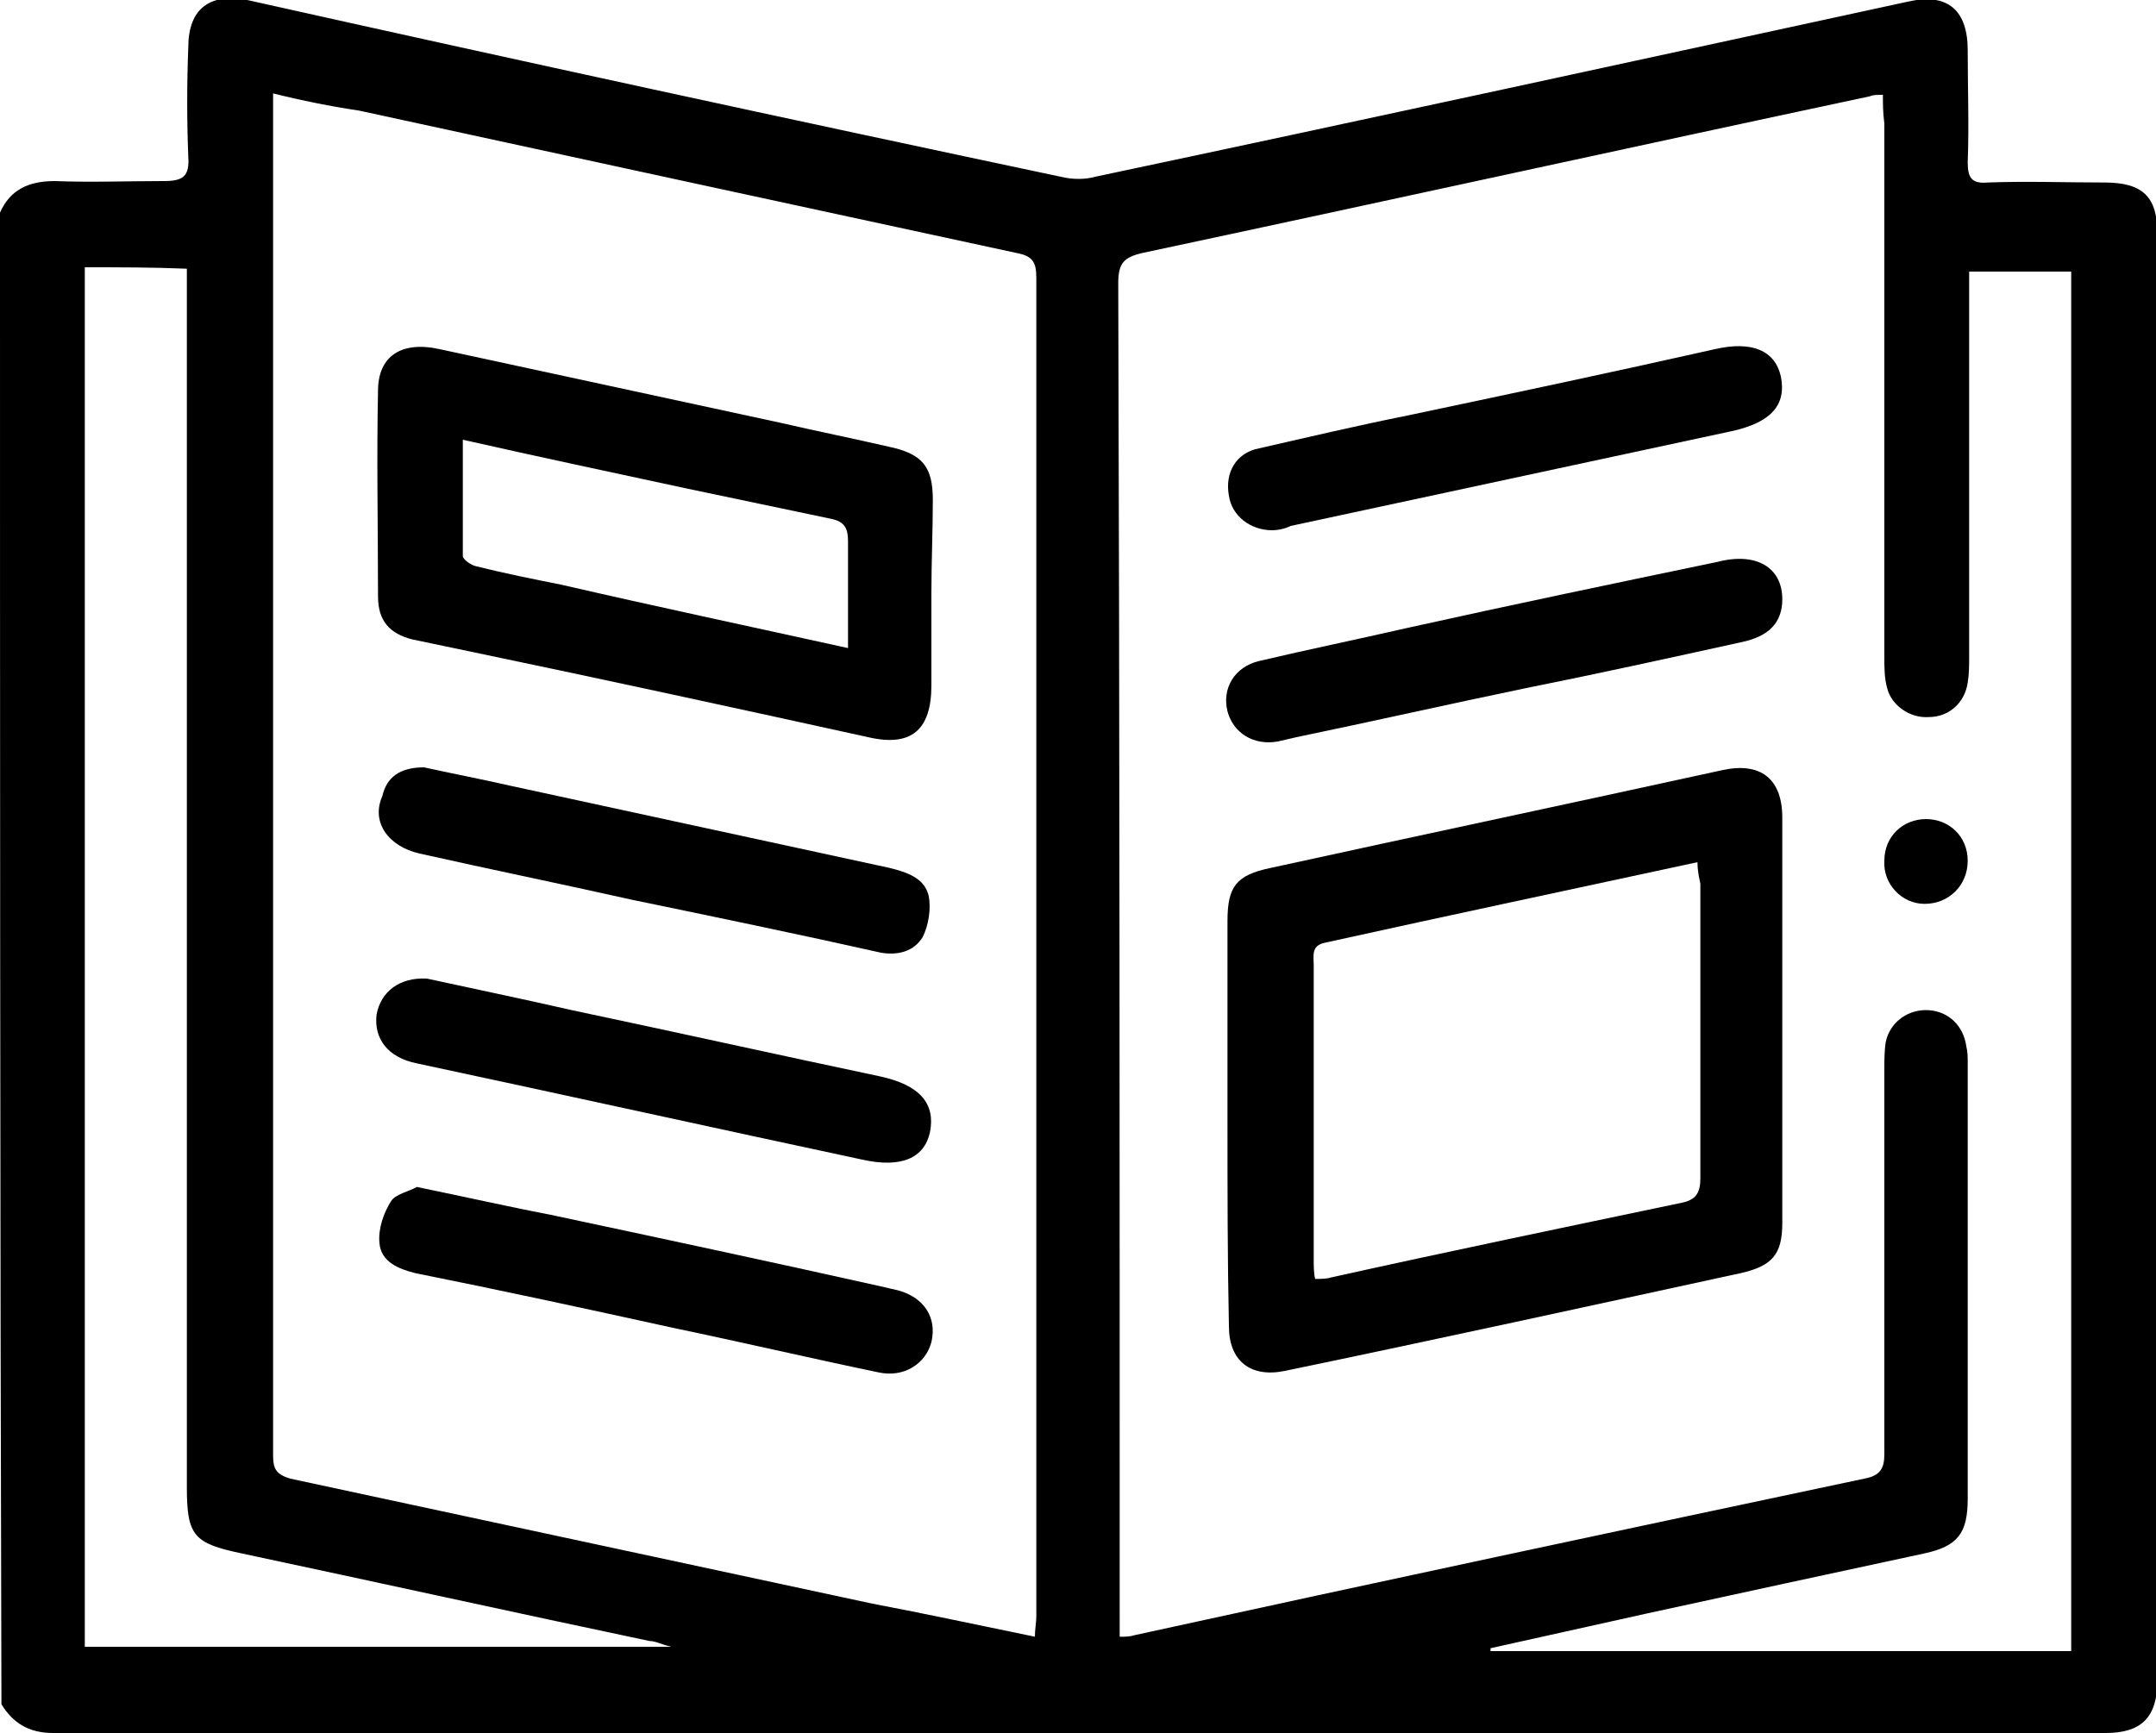
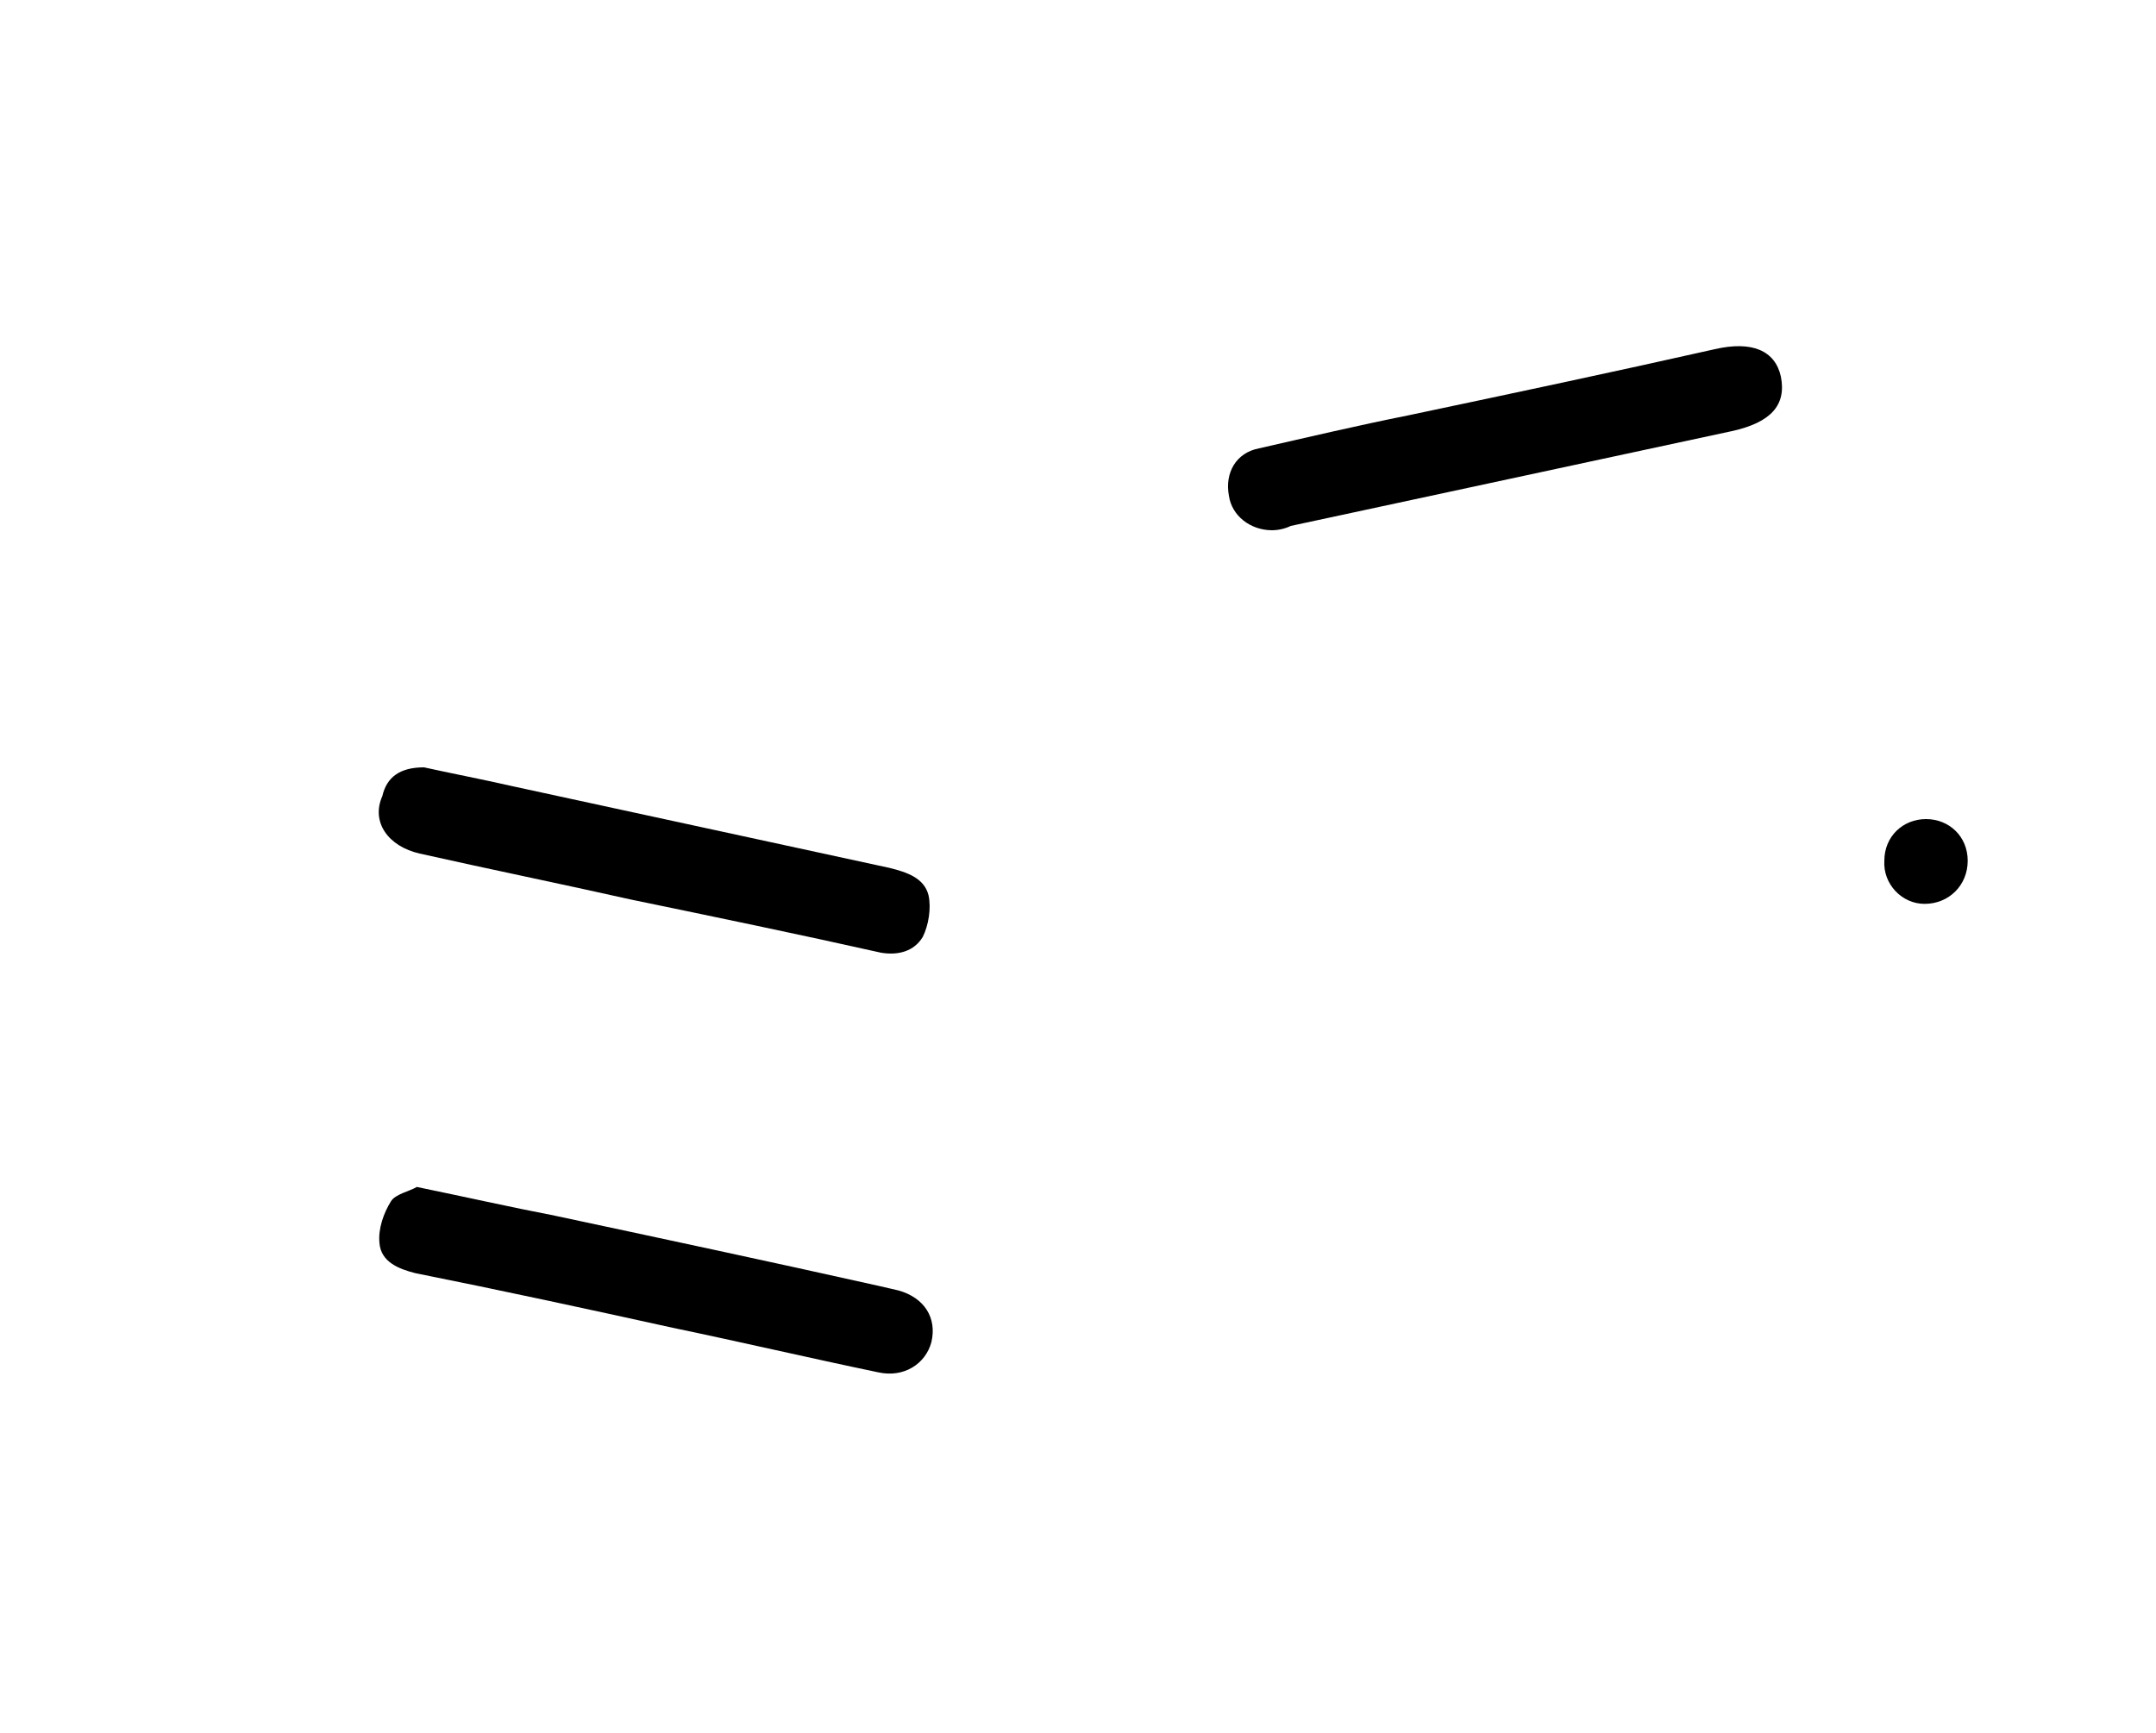
<svg xmlns="http://www.w3.org/2000/svg" version="1.1" id="Layer_1" x="0px" y="0px" viewBox="0 0 150 120.6" style="enable-background:new 0 0 150 120.6;" xml:space="preserve">
-   <path d="M0,14.8c0.7-1.6,2-2.2,3.8-2.2c2.5,0.1,5.1,0,7.6,0c1.3,0,1.8-0.3,1.7-1.7c-0.1-2.5-0.1-5.1,0-7.6c0-2.7,1.5-3.8,4.1-3.3  C36,4.2,54.9,8.3,73.8,12.3c0.8,0.2,1.7,0.2,2.4,0c18.9-4,37.7-8.1,56.6-12.2c2.7-0.6,4.1,0.6,4.1,3.4c0,2.6,0.1,5.2,0,7.8  c0,1.1,0.3,1.5,1.4,1.4c2.7-0.1,5.4,0,8.1,0c2.7,0,3.7,1,3.7,3.6c0,33.5,0,67.1,0,100.6c0,2.6-1.1,3.7-3.6,3.7  c-47.6,0-95.2,0-142.8,0c-1.7,0-2.8-0.7-3.6-2C0,84,0,49.4,0,14.8z M131,6.6c-0.4,0-0.7,0-0.9,0.1c-16.9,3.6-33.7,7.3-50.6,10.9  c-1.3,0.3-1.7,0.7-1.7,2.1c0.1,30.9,0.1,61.7,0.1,92.6c0,0.5,0,1,0,1.6c0.4,0,0.7,0,1-0.1c16.9-3.7,33.8-7.3,50.8-10.9  c1.1-0.2,1.4-0.7,1.4-1.7c0-8.9,0-17.9,0-26.8c0-0.6,0-1.3,0.1-1.9c0.3-1.4,1.6-2.3,3-2.2c1.4,0.1,2.4,1.1,2.6,2.5  c0.1,0.4,0.1,0.8,0.1,1.2c0,10.1,0,20.2,0,30.3c0,2.4-0.7,3.3-3,3.8c-6.5,1.4-13,2.8-19.4,4.2c-3.6,0.8-7.2,1.6-10.8,2.4  c0,0.1,0,0.1,0,0.2c13.4,0,26.9,0,40.4,0c0-32,0-64,0-96c-2.4,0-4.7,0-7.1,0c0,0.6,0,1.2,0,1.8c0,8.3,0,16.7,0,25  c0,0.6,0,1.2-0.1,1.8c-0.2,1.4-1.3,2.4-2.7,2.4c-1.3,0.1-2.6-0.8-2.9-2c-0.2-0.7-0.2-1.4-0.2-2.2c0-12.4,0-24.7,0-37.1  C131,7.8,131,7.3,131,6.6z M72,113.9c0-0.5,0.1-1,0.1-1.4c0-31.1,0-62.1,0-93.2c0-1.1-0.3-1.5-1.4-1.7c-15.3-3.3-30.5-6.6-45.7-9.9  C23,7.4,21,7,19,6.5C19,7.1,19,7.4,19,7.8c0,31.2,0,62.3,0,93.5c0,0.9,0.2,1.3,1.2,1.6c13.5,2.9,27,5.8,40.5,8.7  C64.4,112.3,68.1,113.1,72,113.9z M5.9,18.6c0,32.1,0,64,0,96c13.5,0,26.9,0,40.8,0c-0.8-0.2-1.1-0.4-1.5-0.4  c-9.5-2-19-4.1-28.4-6.1c-3.3-0.7-3.8-1.2-3.8-4.6c0-27.6,0-55.3,0-82.9c0-0.6,0-1.2,0-1.9C10.6,18.6,8.3,18.6,5.9,18.6z" />
-   <path d="M85.4,78c0-4.6,0-9.3,0-13.9c0-2.4,0.6-3.2,3-3.7c10.5-2.3,20.9-4.5,31.4-6.8c2.7-0.6,4.2,0.6,4.2,3.3c0,9.4,0,18.8,0,28.2  c0,2.2-0.7,3-2.9,3.5c-10.6,2.3-21.1,4.6-31.7,6.8c-2.4,0.5-3.9-0.7-3.9-3.1C85.4,87.6,85.4,82.8,85.4,78z M118.1,60  c-8.8,1.9-17.3,3.7-25.9,5.6c-1,0.2-0.8,0.9-0.8,1.6c0,6.8,0,13.7,0,20.5c0,0.4,0,0.9,0.1,1.3c0.4,0,0.8,0,1.1-0.1  c8.1-1.8,16.3-3.5,24.4-5.2c1-0.2,1.3-0.7,1.3-1.7c0-6.8,0-13.7,0-20.5C118.2,61,118.1,60.6,118.1,60z" />
  <path d="M88.5,36.9c-1.5,0-2.8-1-3-2.4c-0.3-1.6,0.5-3,2.1-3.3c3.5-0.8,6.9-1.6,10.4-2.3c7.1-1.5,14.2-3,21.3-4.6  c2.6-0.6,4.2,0.1,4.6,1.9c0.4,2-0.7,3.2-3.4,3.8c-10.2,2.2-20.5,4.4-30.7,6.6C89.4,36.8,88.9,36.9,88.5,36.9z" />
-   <path d="M124,41.7c0,1.6-0.9,2.6-2.9,3c-5,1.1-10,2.2-15,3.2c-5.3,1.1-10.6,2.3-15.9,3.4c-0.4,0.1-0.9,0.2-1.3,0.3  c-1.7,0.3-3.1-0.6-3.5-2.1c-0.4-1.6,0.5-3.1,2.2-3.5c3.4-0.8,6.8-1.5,10.3-2.3c7.2-1.6,14.4-3.1,21.6-4.6  C122.2,38.4,124,39.5,124,41.7z" />
  <path d="M134,57c1.6,0,2.9,1.2,2.9,2.9c0,1.7-1.3,3-3,3c-1.6,0-2.9-1.4-2.8-3C131.1,58.2,132.4,57,134,57z" />
-   <path d="M64.8,41.3c0,2.1,0,4.3,0,6.4c0,3.1-1.4,4.3-4.4,3.6c-9.1-2-18.3-4-27.4-5.9c-1.4-0.3-2.9-0.6-4.3-0.9  c-1.6-0.4-2.4-1.3-2.4-3c0-4.8-0.1-9.6,0-14.3c0-2.4,1.6-3.5,4.3-2.9c7.9,1.7,15.7,3.4,23.6,5.1c2.6,0.6,5.1,1.1,7.7,1.7  c2.3,0.5,3,1.4,3,3.7C64.9,36.9,64.8,39.1,64.8,41.3z M59,45.1c0-2.6,0-5,0-7.4c0-0.9-0.2-1.4-1.2-1.6c-3.3-0.7-6.7-1.4-10-2.1  c-5.1-1.1-10.3-2.2-15.6-3.4c0,2.8,0,5.5,0,8.1c0,0.2,0.5,0.6,0.9,0.7c2,0.5,4,0.9,6,1.3C45.6,42.2,52.2,43.6,59,45.1z" />
  <path d="M29.5,53.4c1.8,0.4,3.9,0.8,6.1,1.3c8.8,1.9,17.5,3.8,26.3,5.7c1.2,0.3,2.4,0.7,2.7,1.9c0.2,0.9,0,2.1-0.4,2.9  c-0.6,1-1.7,1.3-2.9,1.1c-5.8-1.3-11.6-2.5-17.4-3.7c-4.9-1.1-9.8-2.1-14.7-3.2c-2.2-0.5-3.4-2.2-2.6-4  C26.9,54.1,27.8,53.4,29.5,53.4z" />
-   <path d="M29.7,68.1c3.2,0.7,6.6,1.4,10.1,2.2c7.1,1.5,14.3,3.1,21.4,4.6c2.8,0.6,3.9,1.9,3.5,3.9c-0.4,1.8-2,2.5-4.7,1.9  c-10.3-2.2-20.7-4.5-31-6.7c-2-0.4-3-1.7-2.8-3.4C26.5,69,27.8,68,29.7,68.1z" />
  <path d="M29,82.6c3.4,0.7,6.5,1.4,9.6,2c7.5,1.6,15,3.2,22.6,4.9c0.4,0.1,0.9,0.2,1.3,0.3c1.8,0.5,2.7,1.9,2.3,3.6  c-0.4,1.5-1.9,2.5-3.7,2.1c-4.8-1-9.5-2.1-14.3-3.1c-5.9-1.3-11.9-2.6-17.9-3.8c-1.2-0.3-2.4-0.8-2.5-2.1c-0.1-1,0.3-2.1,0.8-2.9  C27.5,83.1,28.5,82.9,29,82.6z" />
</svg>